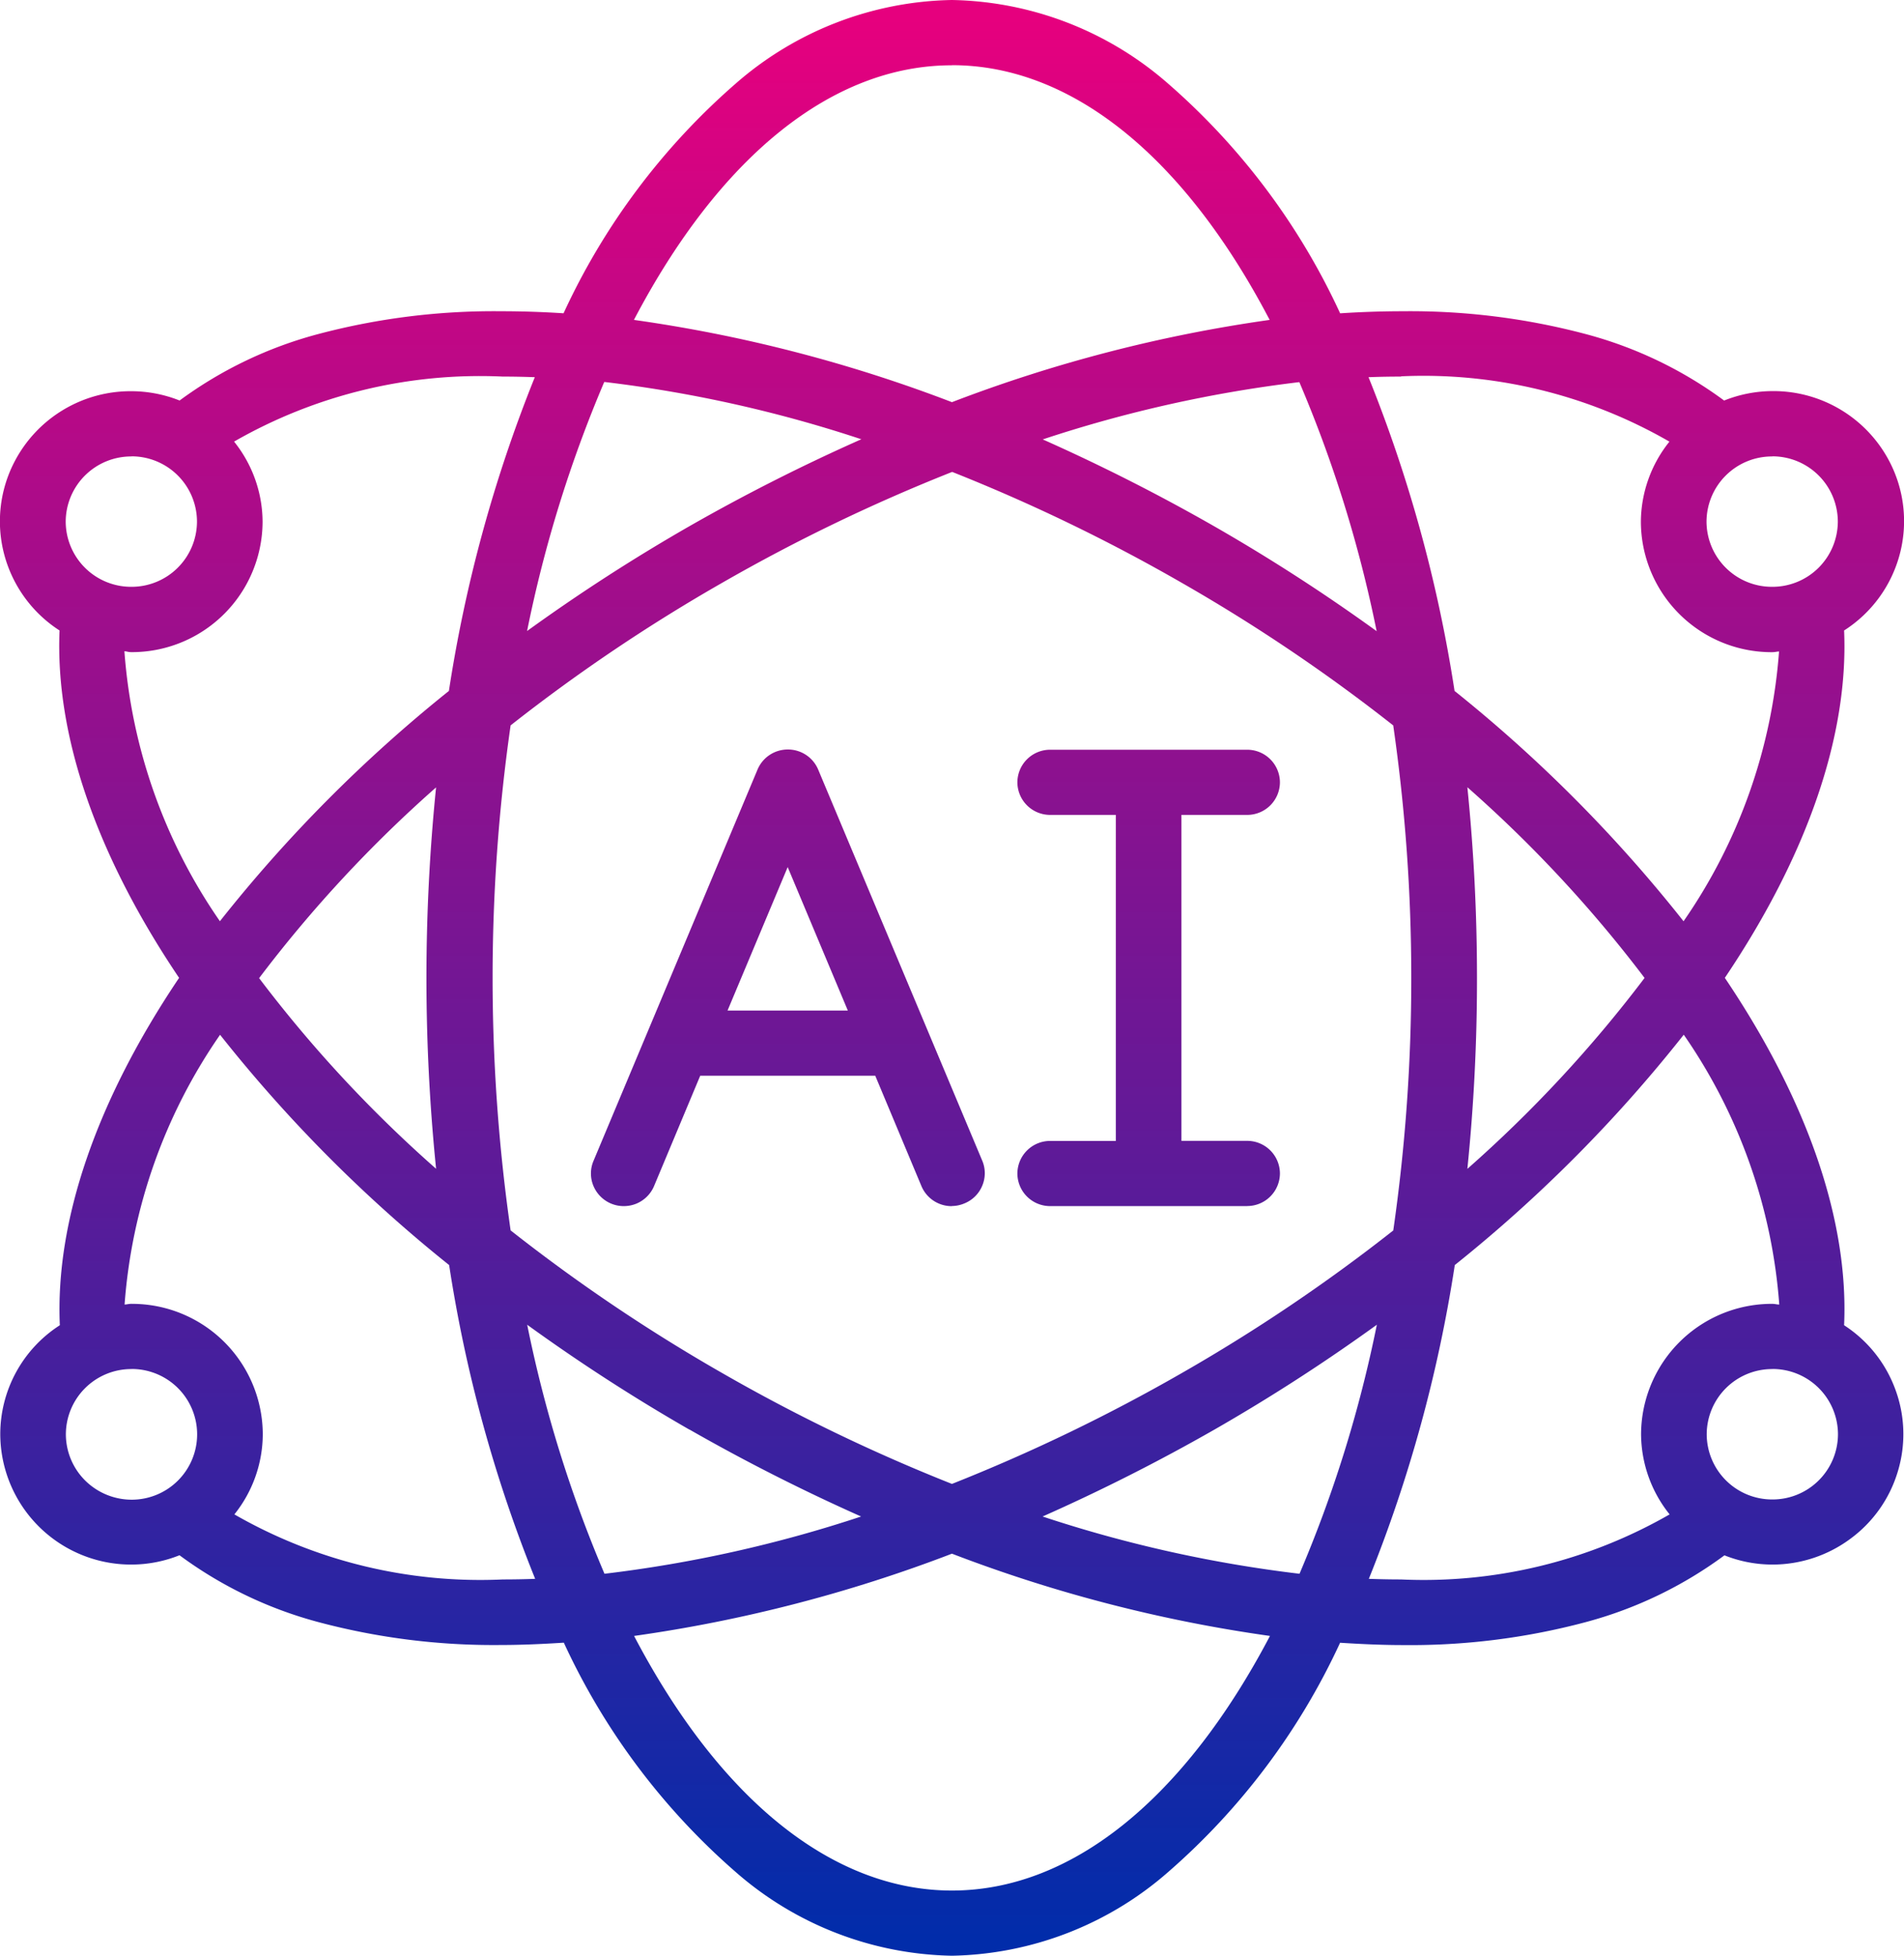
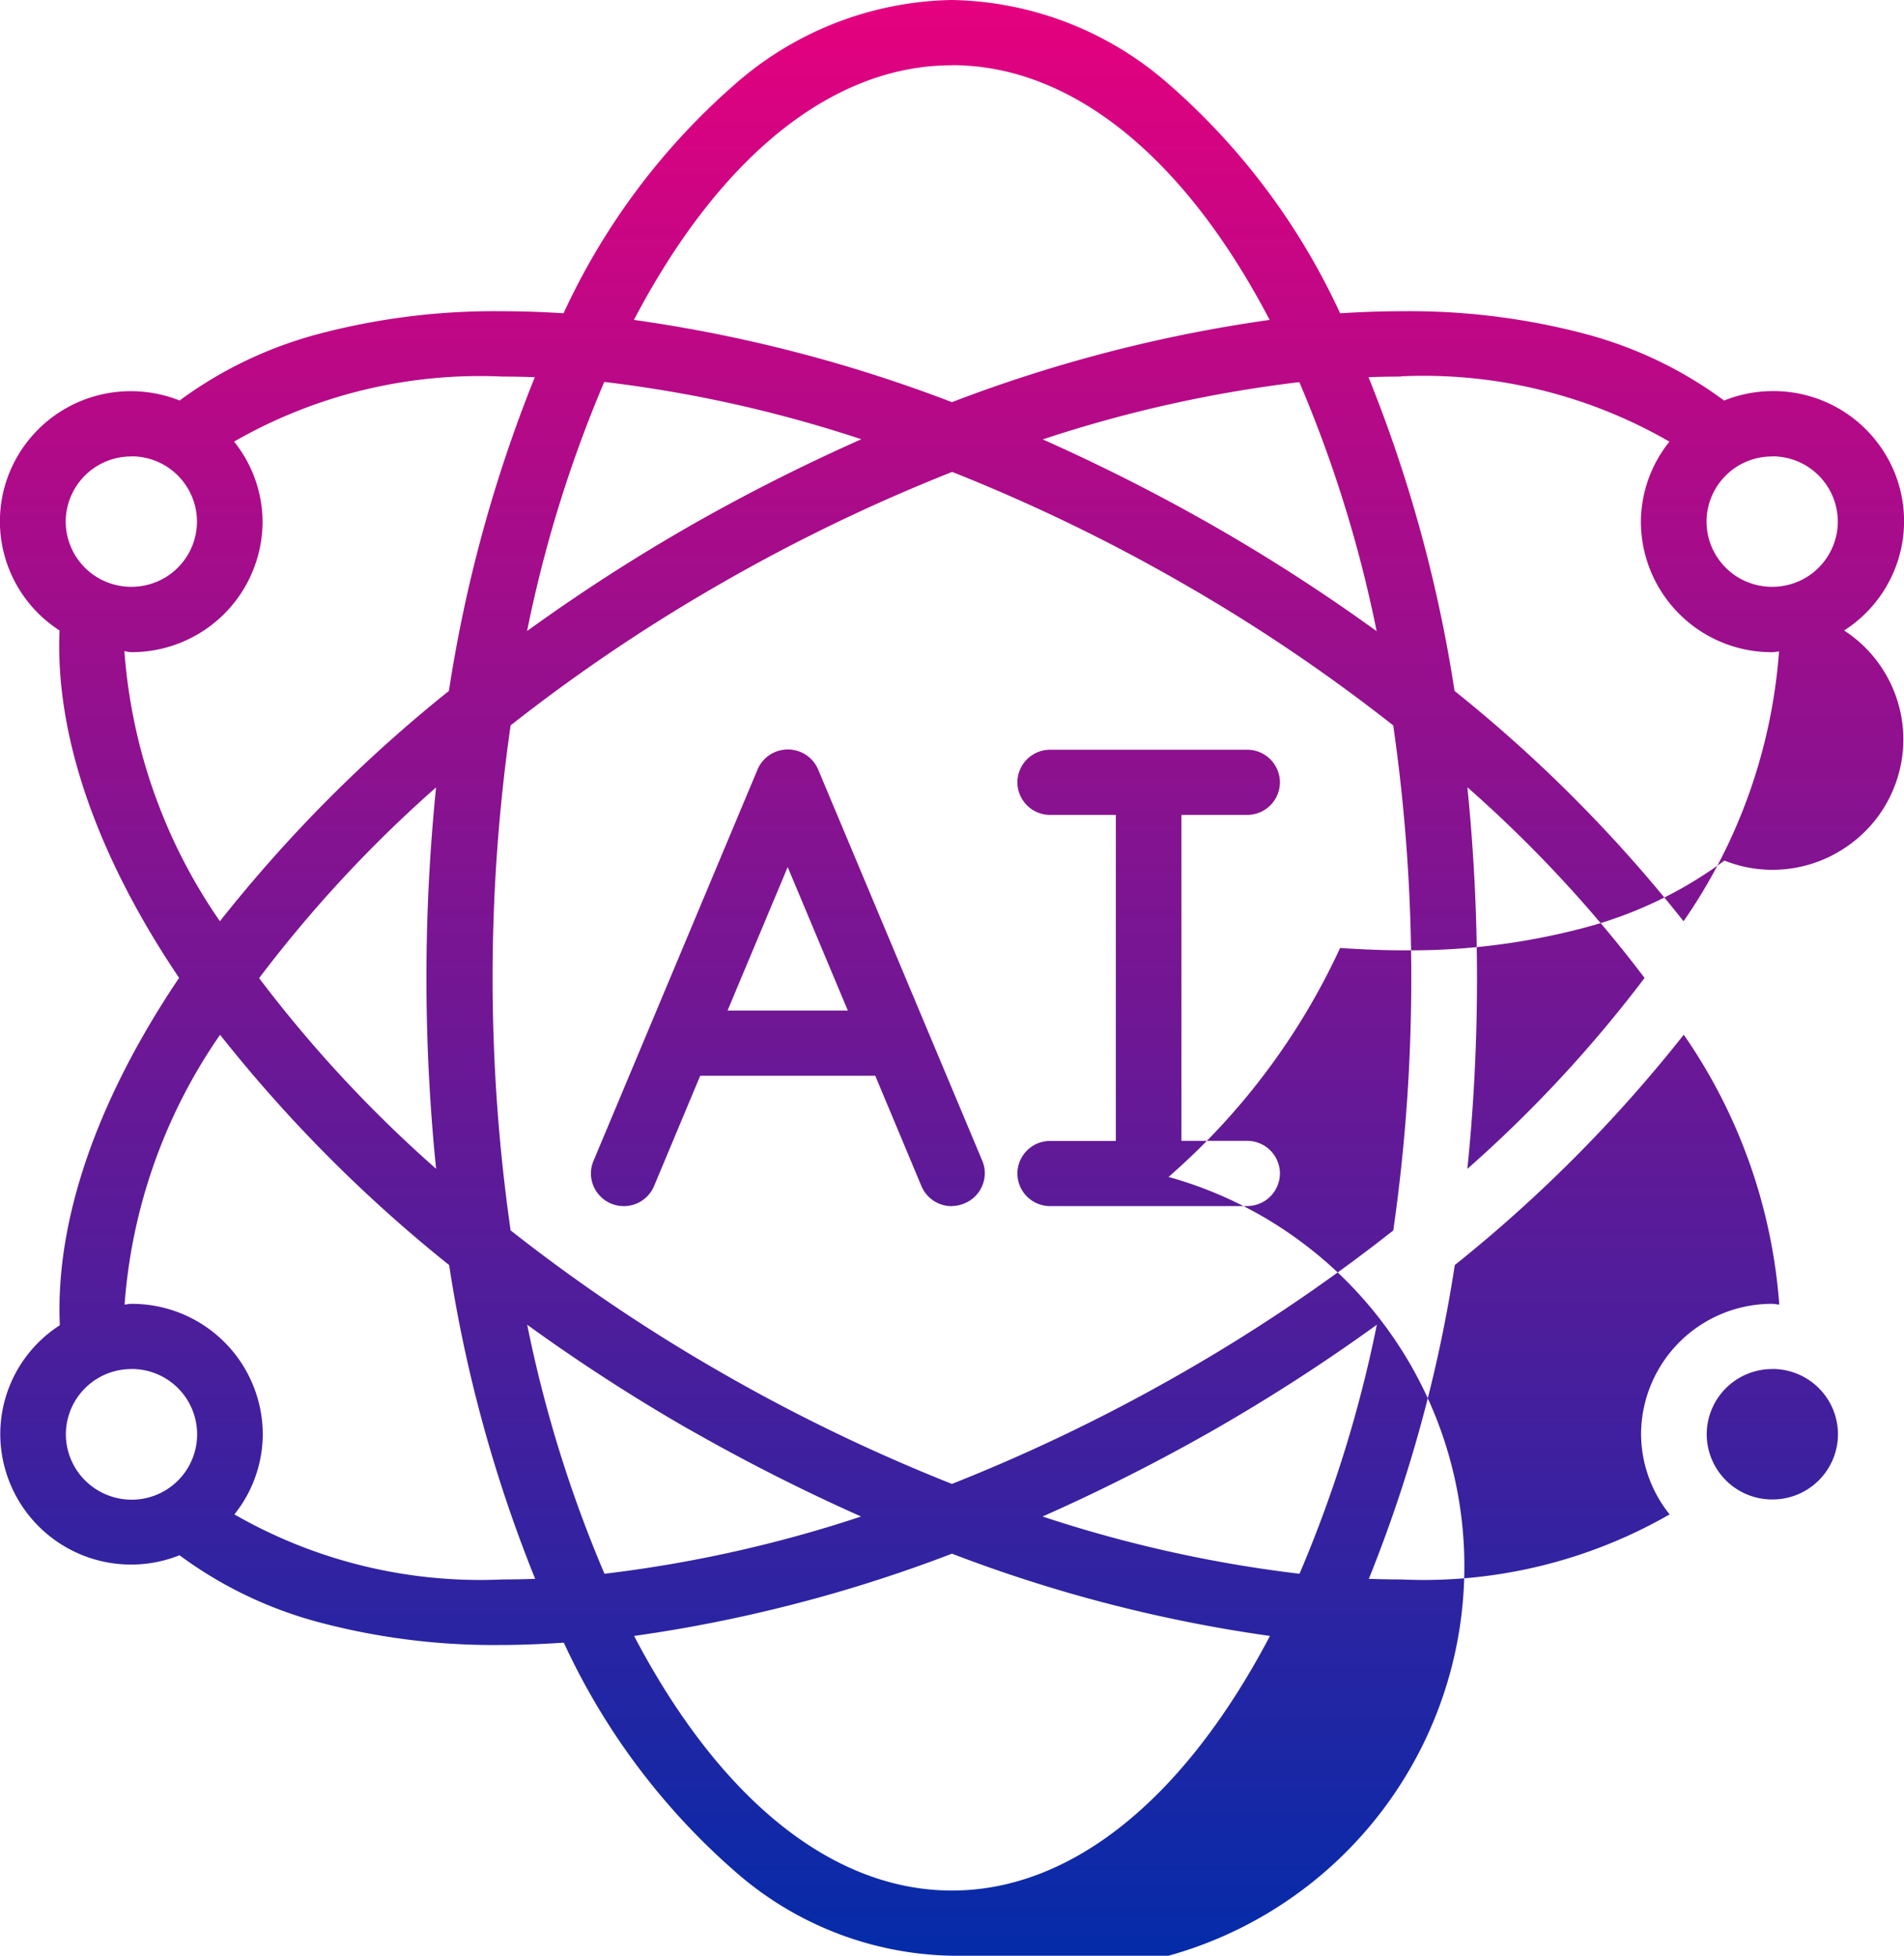
<svg xmlns="http://www.w3.org/2000/svg" width="49.489" height="50.828" viewBox="0 0 49.489 50.828">
  <defs>
    <linearGradient id="linear-gradient" x1="0.5" x2="0.5" y2="1" gradientUnits="objectBoundingBox">
      <stop offset="0" stop-color="#e6007e" />
      <stop offset="1" stop-color="#012caa" />
    </linearGradient>
  </defs>
-   <path id="Exclusion_45" data-name="Exclusion 45" d="M-3401.257,50.828a8.762,8.762,0,0,1-5.629-2.183,17.754,17.754,0,0,1-4.459-5.953c-.642.041-1.16.06-1.63.06a17.662,17.662,0,0,1-4.735-.591,10.709,10.709,0,0,1-3.624-1.741,3.382,3.382,0,0,1-1.247.242,3.4,3.4,0,0,1-3.412-3.388,3.366,3.366,0,0,1,1.548-2.832c-.12-2.718.954-5.84,3.1-9.028-2.149-3.187-3.224-6.309-3.107-9.028a3.381,3.381,0,0,1-1.437-1.972,3.357,3.357,0,0,1,.269-2.42,3.4,3.4,0,0,1,3.025-1.827,3.408,3.408,0,0,1,1.263.242,10.7,10.7,0,0,1,3.63-1.734,17.827,17.827,0,0,1,4.74-.586c.521,0,1.063.018,1.61.053a17.768,17.768,0,0,1,4.461-5.958A8.763,8.763,0,0,1-3401.257,0a8.763,8.763,0,0,1,5.632,2.185,17.762,17.762,0,0,1,4.458,5.958c.553-.036,1.1-.054,1.621-.054a17.786,17.786,0,0,1,4.735.586,10.658,10.658,0,0,1,3.625,1.735,3.407,3.407,0,0,1,1.271-.246,3.4,3.4,0,0,1,3.024,1.826,3.354,3.354,0,0,1,.267,2.424,3.375,3.375,0,0,1-1.444,1.972c.12,2.719-.954,5.841-3.1,9.028,2.149,3.188,3.223,6.31,3.1,9.028a3.365,3.365,0,0,1,1.332,1.669,3.342,3.342,0,0,1,.065,2.129,3.36,3.36,0,0,1-1.227,1.747,3.4,3.4,0,0,1-2.033.675,3.375,3.375,0,0,1-1.247-.24,10.71,10.71,0,0,1-3.625,1.741,17.662,17.662,0,0,1-4.735.591c-.471,0-.988-.019-1.63-.06a17.766,17.766,0,0,1-4.459,5.95A8.765,8.765,0,0,1-3401.257,50.828Zm0-10.449a37.777,37.777,0,0,1-8.262,2.138c2.238,4.267,5.172,6.617,8.262,6.617s6.023-2.35,8.266-6.617a37.736,37.736,0,0,1-8.266-2.138Zm-21.325-6.493a3.4,3.4,0,0,1,3.412,3.389,3.349,3.349,0,0,1-.738,2.083,12.834,12.834,0,0,0,6.98,1.691c.275,0,.557-.005.838-.016a36.58,36.58,0,0,1-2.236-8.155,37.309,37.309,0,0,1-5.954-5.985,14.123,14.123,0,0,0-2.482,7.011c.027,0,.054-.005.08-.009A.7.7,0,0,1-3422.582,33.885Zm40.346-6.994a37.157,37.157,0,0,1-5.951,5.986,36.633,36.633,0,0,1-2.234,8.155c.273.01.554.016.836.016a12.838,12.838,0,0,0,6.982-1.691,3.356,3.356,0,0,1-.742-2.083,3.4,3.4,0,0,1,3.413-3.389.6.6,0,0,1,.09.009.583.583,0,0,0,.089.009,14.131,14.131,0,0,0-2.482-7.012Zm-7.977,7.537a47.777,47.777,0,0,1-4.221,2.725,49.466,49.466,0,0,1-4.467,2.259,34.008,34.008,0,0,0,6.678,1.488,33.25,33.25,0,0,0,2.01-6.472Zm-22.084,0a33.272,33.272,0,0,0,2.009,6.472,33.939,33.939,0,0,0,6.67-1.488,49.805,49.805,0,0,1-4.459-2.259h-.005a47.611,47.611,0,0,1-4.215-2.725Zm32.364,1.152a1.7,1.7,0,0,0-1.706,1.695,1.7,1.7,0,0,0,1.706,1.694,1.7,1.7,0,0,0,1.706-1.694A1.7,1.7,0,0,0-3379.932,35.579Zm-42.649,0a1.7,1.7,0,0,0-1.706,1.695,1.7,1.7,0,0,0,.5,1.2,1.72,1.72,0,0,0,1.206.5,1.7,1.7,0,0,0,1.706-1.694A1.7,1.7,0,0,0-3422.582,35.579Zm21.33-23.316h0a46.111,46.111,0,0,0-5.976,2.881,45.068,45.068,0,0,0-5.5,3.706,46.209,46.209,0,0,0,0,13.125,45.049,45.049,0,0,0,5.5,3.708,46.1,46.1,0,0,0,5.971,2.881,46.108,46.108,0,0,0,5.971-2.879,45.1,45.1,0,0,0,5.5-3.708,45.843,45.843,0,0,0,.468-6.563,45.909,45.909,0,0,0-.469-6.563,45.133,45.133,0,0,0-5.5-3.708,46.031,46.031,0,0,0-5.966-2.881Zm13.392,8.194h0a49.116,49.116,0,0,1,.25,4.957,48.653,48.653,0,0,1-.25,4.962,33.707,33.707,0,0,0,4.606-4.962,33.741,33.741,0,0,0-4.607-4.957Zm-26.8,0h0a33.726,33.726,0,0,0-4.605,4.962,33.638,33.638,0,0,0,4.6,4.955,49.129,49.129,0,0,1,0-9.917Zm25.074-10.672c-.276,0-.56.005-.843.016a36.637,36.637,0,0,1,2.236,8.154,37.219,37.219,0,0,1,5.952,5.986,14.127,14.127,0,0,0,2.482-7.011c-.026,0-.053.005-.078.009a.712.712,0,0,1-.1.009,3.4,3.4,0,0,1-3.413-3.389,3.355,3.355,0,0,1,.742-2.083A12.8,12.8,0,0,0-3389.581,9.78Zm-33.18,7.144h0a14.119,14.119,0,0,0,2.482,7.011,37.274,37.274,0,0,1,5.952-5.985,36.645,36.645,0,0,1,2.233-8.154c-.272-.01-.552-.016-.833-.016a12.84,12.84,0,0,0-6.984,1.69,3.35,3.35,0,0,1,.741,2.083,3.4,3.4,0,0,1-3.412,3.389.606.606,0,0,1-.09-.009A.6.6,0,0,0-3422.761,16.925Zm30.539-7a33.991,33.991,0,0,0-6.67,1.489,49.689,49.689,0,0,1,4.459,2.259,47.667,47.667,0,0,1,4.22,2.725,33.275,33.275,0,0,0-2.009-6.472Zm-18.069,0h0A33.289,33.289,0,0,0-3412.3,16.4a47.7,47.7,0,0,1,4.221-2.725,49.43,49.43,0,0,1,4.467-2.259,34,34,0,0,0-6.676-1.489Zm30.359,1.932a1.7,1.7,0,0,0-1.707,1.694,1.7,1.7,0,0,0,1.707,1.694,1.7,1.7,0,0,0,1.706-1.694A1.7,1.7,0,0,0-3379.932,11.86Zm-42.649,0a1.7,1.7,0,0,0-1.706,1.694,1.7,1.7,0,0,0,1.706,1.694,1.7,1.7,0,0,0,1.706-1.694A1.7,1.7,0,0,0-3422.582,11.86Zm21.324-10.166c-3.089,0-6.023,2.35-8.261,6.617a37.773,37.773,0,0,1,8.266,2.138,37.77,37.77,0,0,1,8.258-2.138C-3395.233,4.044-3398.167,1.694-3401.257,1.694Zm0,29.65a.851.851,0,0,1-.788-.521l-1.2-2.868h-4.55l-1.2,2.868a.855.855,0,0,1-.462.457.854.854,0,0,1-.324.063.853.853,0,0,1-.329-.065.856.856,0,0,1-.46-.459.835.835,0,0,1,0-.648L-3406.31,20a.852.852,0,0,1,.788-.521.852.852,0,0,1,.788.521l4.265,10.166a.835.835,0,0,1,0,.649.841.841,0,0,1-.46.459A.853.853,0,0,1-3401.257,31.344Zm-4.265-8.811h0l-1.563,3.728h3.127l-1.563-3.728Zm11.942,8.81h-5.118a.851.851,0,0,1-.853-.847.851.851,0,0,1,.853-.847h1.706V21.179h-1.706a.851.851,0,0,1-.853-.847.851.851,0,0,1,.853-.847h5.118a.851.851,0,0,1,.853.847.851.851,0,0,1-.853.847h-1.707V29.65h1.707a.851.851,0,0,1,.853.847A.851.851,0,0,1-3393.58,31.344Z" transform="translate(3426)" fill="url(#linear-gradient)" />
+   <path id="Exclusion_45" data-name="Exclusion 45" d="M-3401.257,50.828a8.762,8.762,0,0,1-5.629-2.183,17.754,17.754,0,0,1-4.459-5.953c-.642.041-1.16.06-1.63.06a17.662,17.662,0,0,1-4.735-.591,10.709,10.709,0,0,1-3.624-1.741,3.382,3.382,0,0,1-1.247.242,3.4,3.4,0,0,1-3.412-3.388,3.366,3.366,0,0,1,1.548-2.832c-.12-2.718.954-5.84,3.1-9.028-2.149-3.187-3.224-6.309-3.107-9.028a3.381,3.381,0,0,1-1.437-1.972,3.357,3.357,0,0,1,.269-2.42,3.4,3.4,0,0,1,3.025-1.827,3.408,3.408,0,0,1,1.263.242,10.7,10.7,0,0,1,3.63-1.734,17.827,17.827,0,0,1,4.74-.586c.521,0,1.063.018,1.61.053a17.768,17.768,0,0,1,4.461-5.958A8.763,8.763,0,0,1-3401.257,0a8.763,8.763,0,0,1,5.632,2.185,17.762,17.762,0,0,1,4.458,5.958c.553-.036,1.1-.054,1.621-.054a17.786,17.786,0,0,1,4.735.586,10.658,10.658,0,0,1,3.625,1.735,3.407,3.407,0,0,1,1.271-.246,3.4,3.4,0,0,1,3.024,1.826,3.354,3.354,0,0,1,.267,2.424,3.375,3.375,0,0,1-1.444,1.972a3.365,3.365,0,0,1,1.332,1.669,3.342,3.342,0,0,1,.065,2.129,3.36,3.36,0,0,1-1.227,1.747,3.4,3.4,0,0,1-2.033.675,3.375,3.375,0,0,1-1.247-.24,10.71,10.71,0,0,1-3.625,1.741,17.662,17.662,0,0,1-4.735.591c-.471,0-.988-.019-1.63-.06a17.766,17.766,0,0,1-4.459,5.95A8.765,8.765,0,0,1-3401.257,50.828Zm0-10.449a37.777,37.777,0,0,1-8.262,2.138c2.238,4.267,5.172,6.617,8.262,6.617s6.023-2.35,8.266-6.617a37.736,37.736,0,0,1-8.266-2.138Zm-21.325-6.493a3.4,3.4,0,0,1,3.412,3.389,3.349,3.349,0,0,1-.738,2.083,12.834,12.834,0,0,0,6.98,1.691c.275,0,.557-.005.838-.016a36.58,36.58,0,0,1-2.236-8.155,37.309,37.309,0,0,1-5.954-5.985,14.123,14.123,0,0,0-2.482,7.011c.027,0,.054-.005.08-.009A.7.7,0,0,1-3422.582,33.885Zm40.346-6.994a37.157,37.157,0,0,1-5.951,5.986,36.633,36.633,0,0,1-2.234,8.155c.273.01.554.016.836.016a12.838,12.838,0,0,0,6.982-1.691,3.356,3.356,0,0,1-.742-2.083,3.4,3.4,0,0,1,3.413-3.389.6.6,0,0,1,.09.009.583.583,0,0,0,.089.009,14.131,14.131,0,0,0-2.482-7.012Zm-7.977,7.537a47.777,47.777,0,0,1-4.221,2.725,49.466,49.466,0,0,1-4.467,2.259,34.008,34.008,0,0,0,6.678,1.488,33.25,33.25,0,0,0,2.01-6.472Zm-22.084,0a33.272,33.272,0,0,0,2.009,6.472,33.939,33.939,0,0,0,6.67-1.488,49.805,49.805,0,0,1-4.459-2.259h-.005a47.611,47.611,0,0,1-4.215-2.725Zm32.364,1.152a1.7,1.7,0,0,0-1.706,1.695,1.7,1.7,0,0,0,1.706,1.694,1.7,1.7,0,0,0,1.706-1.694A1.7,1.7,0,0,0-3379.932,35.579Zm-42.649,0a1.7,1.7,0,0,0-1.706,1.695,1.7,1.7,0,0,0,.5,1.2,1.72,1.72,0,0,0,1.206.5,1.7,1.7,0,0,0,1.706-1.694A1.7,1.7,0,0,0-3422.582,35.579Zm21.33-23.316h0a46.111,46.111,0,0,0-5.976,2.881,45.068,45.068,0,0,0-5.5,3.706,46.209,46.209,0,0,0,0,13.125,45.049,45.049,0,0,0,5.5,3.708,46.1,46.1,0,0,0,5.971,2.881,46.108,46.108,0,0,0,5.971-2.879,45.1,45.1,0,0,0,5.5-3.708,45.843,45.843,0,0,0,.468-6.563,45.909,45.909,0,0,0-.469-6.563,45.133,45.133,0,0,0-5.5-3.708,46.031,46.031,0,0,0-5.966-2.881Zm13.392,8.194h0a49.116,49.116,0,0,1,.25,4.957,48.653,48.653,0,0,1-.25,4.962,33.707,33.707,0,0,0,4.606-4.962,33.741,33.741,0,0,0-4.607-4.957Zm-26.8,0h0a33.726,33.726,0,0,0-4.605,4.962,33.638,33.638,0,0,0,4.6,4.955,49.129,49.129,0,0,1,0-9.917Zm25.074-10.672c-.276,0-.56.005-.843.016a36.637,36.637,0,0,1,2.236,8.154,37.219,37.219,0,0,1,5.952,5.986,14.127,14.127,0,0,0,2.482-7.011c-.026,0-.053.005-.078.009a.712.712,0,0,1-.1.009,3.4,3.4,0,0,1-3.413-3.389,3.355,3.355,0,0,1,.742-2.083A12.8,12.8,0,0,0-3389.581,9.78Zm-33.18,7.144h0a14.119,14.119,0,0,0,2.482,7.011,37.274,37.274,0,0,1,5.952-5.985,36.645,36.645,0,0,1,2.233-8.154c-.272-.01-.552-.016-.833-.016a12.84,12.84,0,0,0-6.984,1.69,3.35,3.35,0,0,1,.741,2.083,3.4,3.4,0,0,1-3.412,3.389.606.606,0,0,1-.09-.009A.6.6,0,0,0-3422.761,16.925Zm30.539-7a33.991,33.991,0,0,0-6.67,1.489,49.689,49.689,0,0,1,4.459,2.259,47.667,47.667,0,0,1,4.22,2.725,33.275,33.275,0,0,0-2.009-6.472Zm-18.069,0h0A33.289,33.289,0,0,0-3412.3,16.4a47.7,47.7,0,0,1,4.221-2.725,49.43,49.43,0,0,1,4.467-2.259,34,34,0,0,0-6.676-1.489Zm30.359,1.932a1.7,1.7,0,0,0-1.707,1.694,1.7,1.7,0,0,0,1.707,1.694,1.7,1.7,0,0,0,1.706-1.694A1.7,1.7,0,0,0-3379.932,11.86Zm-42.649,0a1.7,1.7,0,0,0-1.706,1.694,1.7,1.7,0,0,0,1.706,1.694,1.7,1.7,0,0,0,1.706-1.694A1.7,1.7,0,0,0-3422.582,11.86Zm21.324-10.166c-3.089,0-6.023,2.35-8.261,6.617a37.773,37.773,0,0,1,8.266,2.138,37.77,37.77,0,0,1,8.258-2.138C-3395.233,4.044-3398.167,1.694-3401.257,1.694Zm0,29.65a.851.851,0,0,1-.788-.521l-1.2-2.868h-4.55l-1.2,2.868a.855.855,0,0,1-.462.457.854.854,0,0,1-.324.063.853.853,0,0,1-.329-.065.856.856,0,0,1-.46-.459.835.835,0,0,1,0-.648L-3406.31,20a.852.852,0,0,1,.788-.521.852.852,0,0,1,.788.521l4.265,10.166a.835.835,0,0,1,0,.649.841.841,0,0,1-.46.459A.853.853,0,0,1-3401.257,31.344Zm-4.265-8.811h0l-1.563,3.728h3.127l-1.563-3.728Zm11.942,8.81h-5.118a.851.851,0,0,1-.853-.847.851.851,0,0,1,.853-.847h1.706V21.179h-1.706a.851.851,0,0,1-.853-.847.851.851,0,0,1,.853-.847h5.118a.851.851,0,0,1,.853.847.851.851,0,0,1-.853.847h-1.707V29.65h1.707a.851.851,0,0,1,.853.847A.851.851,0,0,1-3393.58,31.344Z" transform="translate(3426)" fill="url(#linear-gradient)" />
</svg>